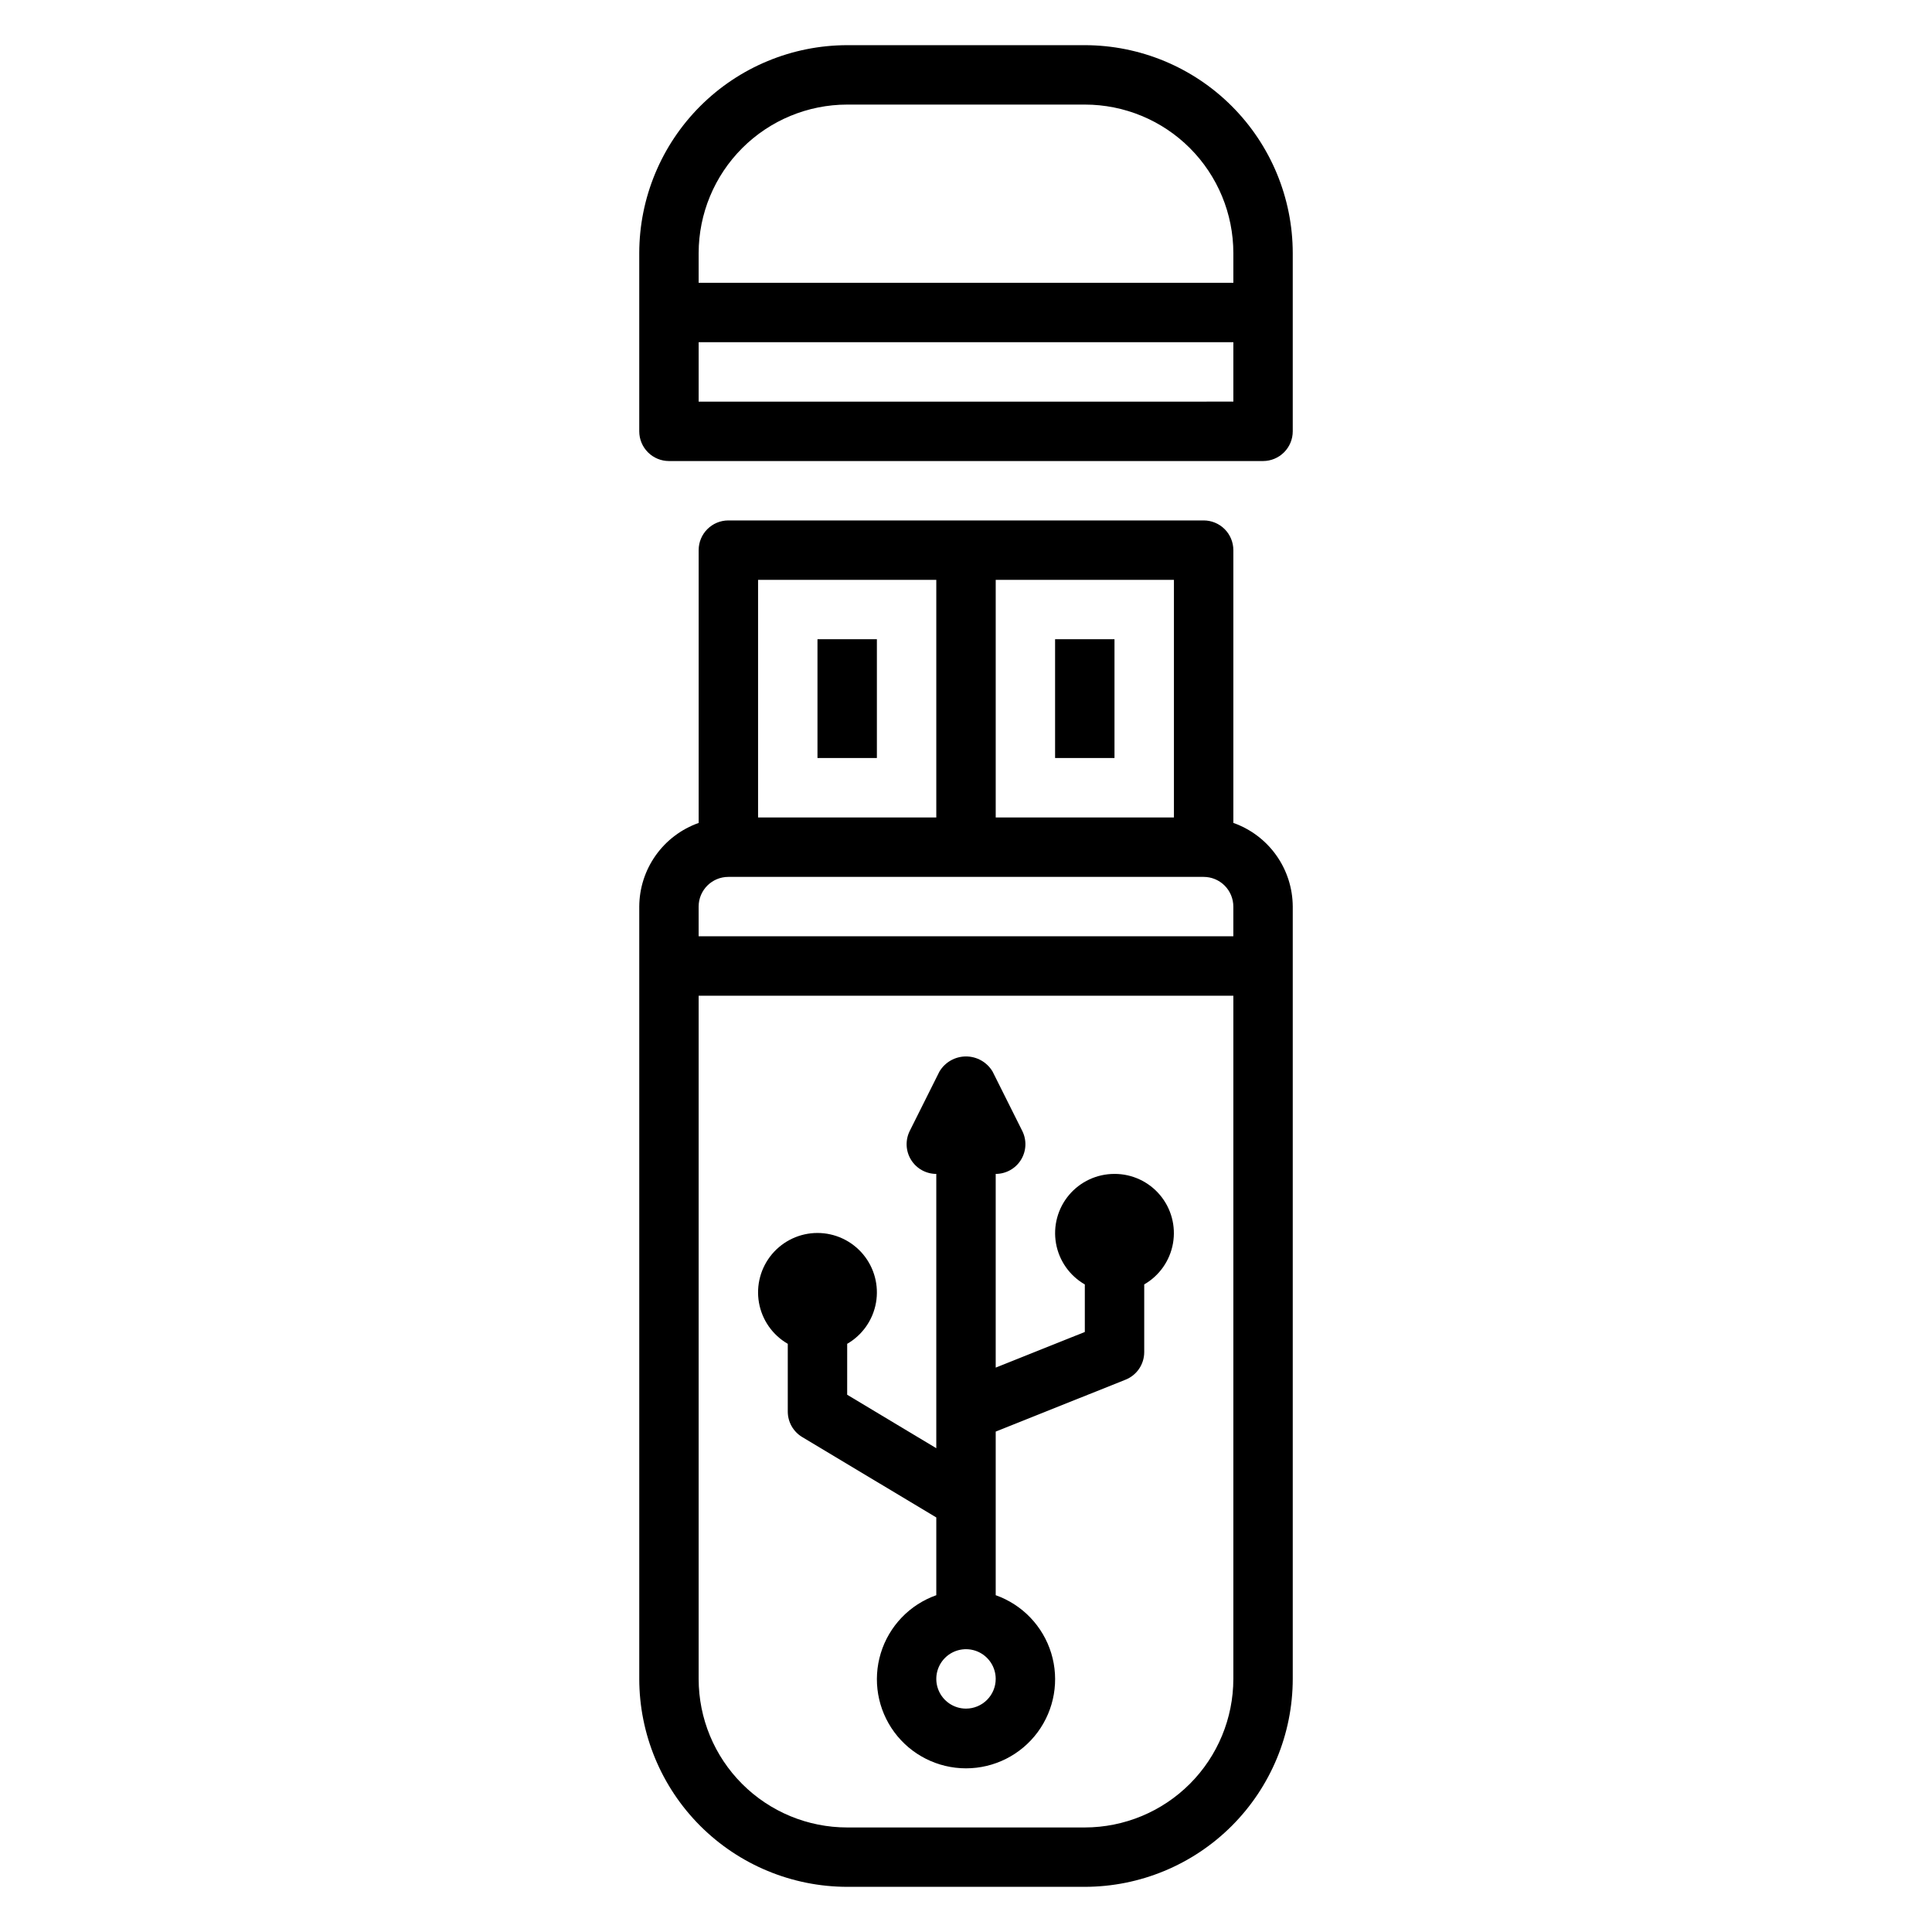
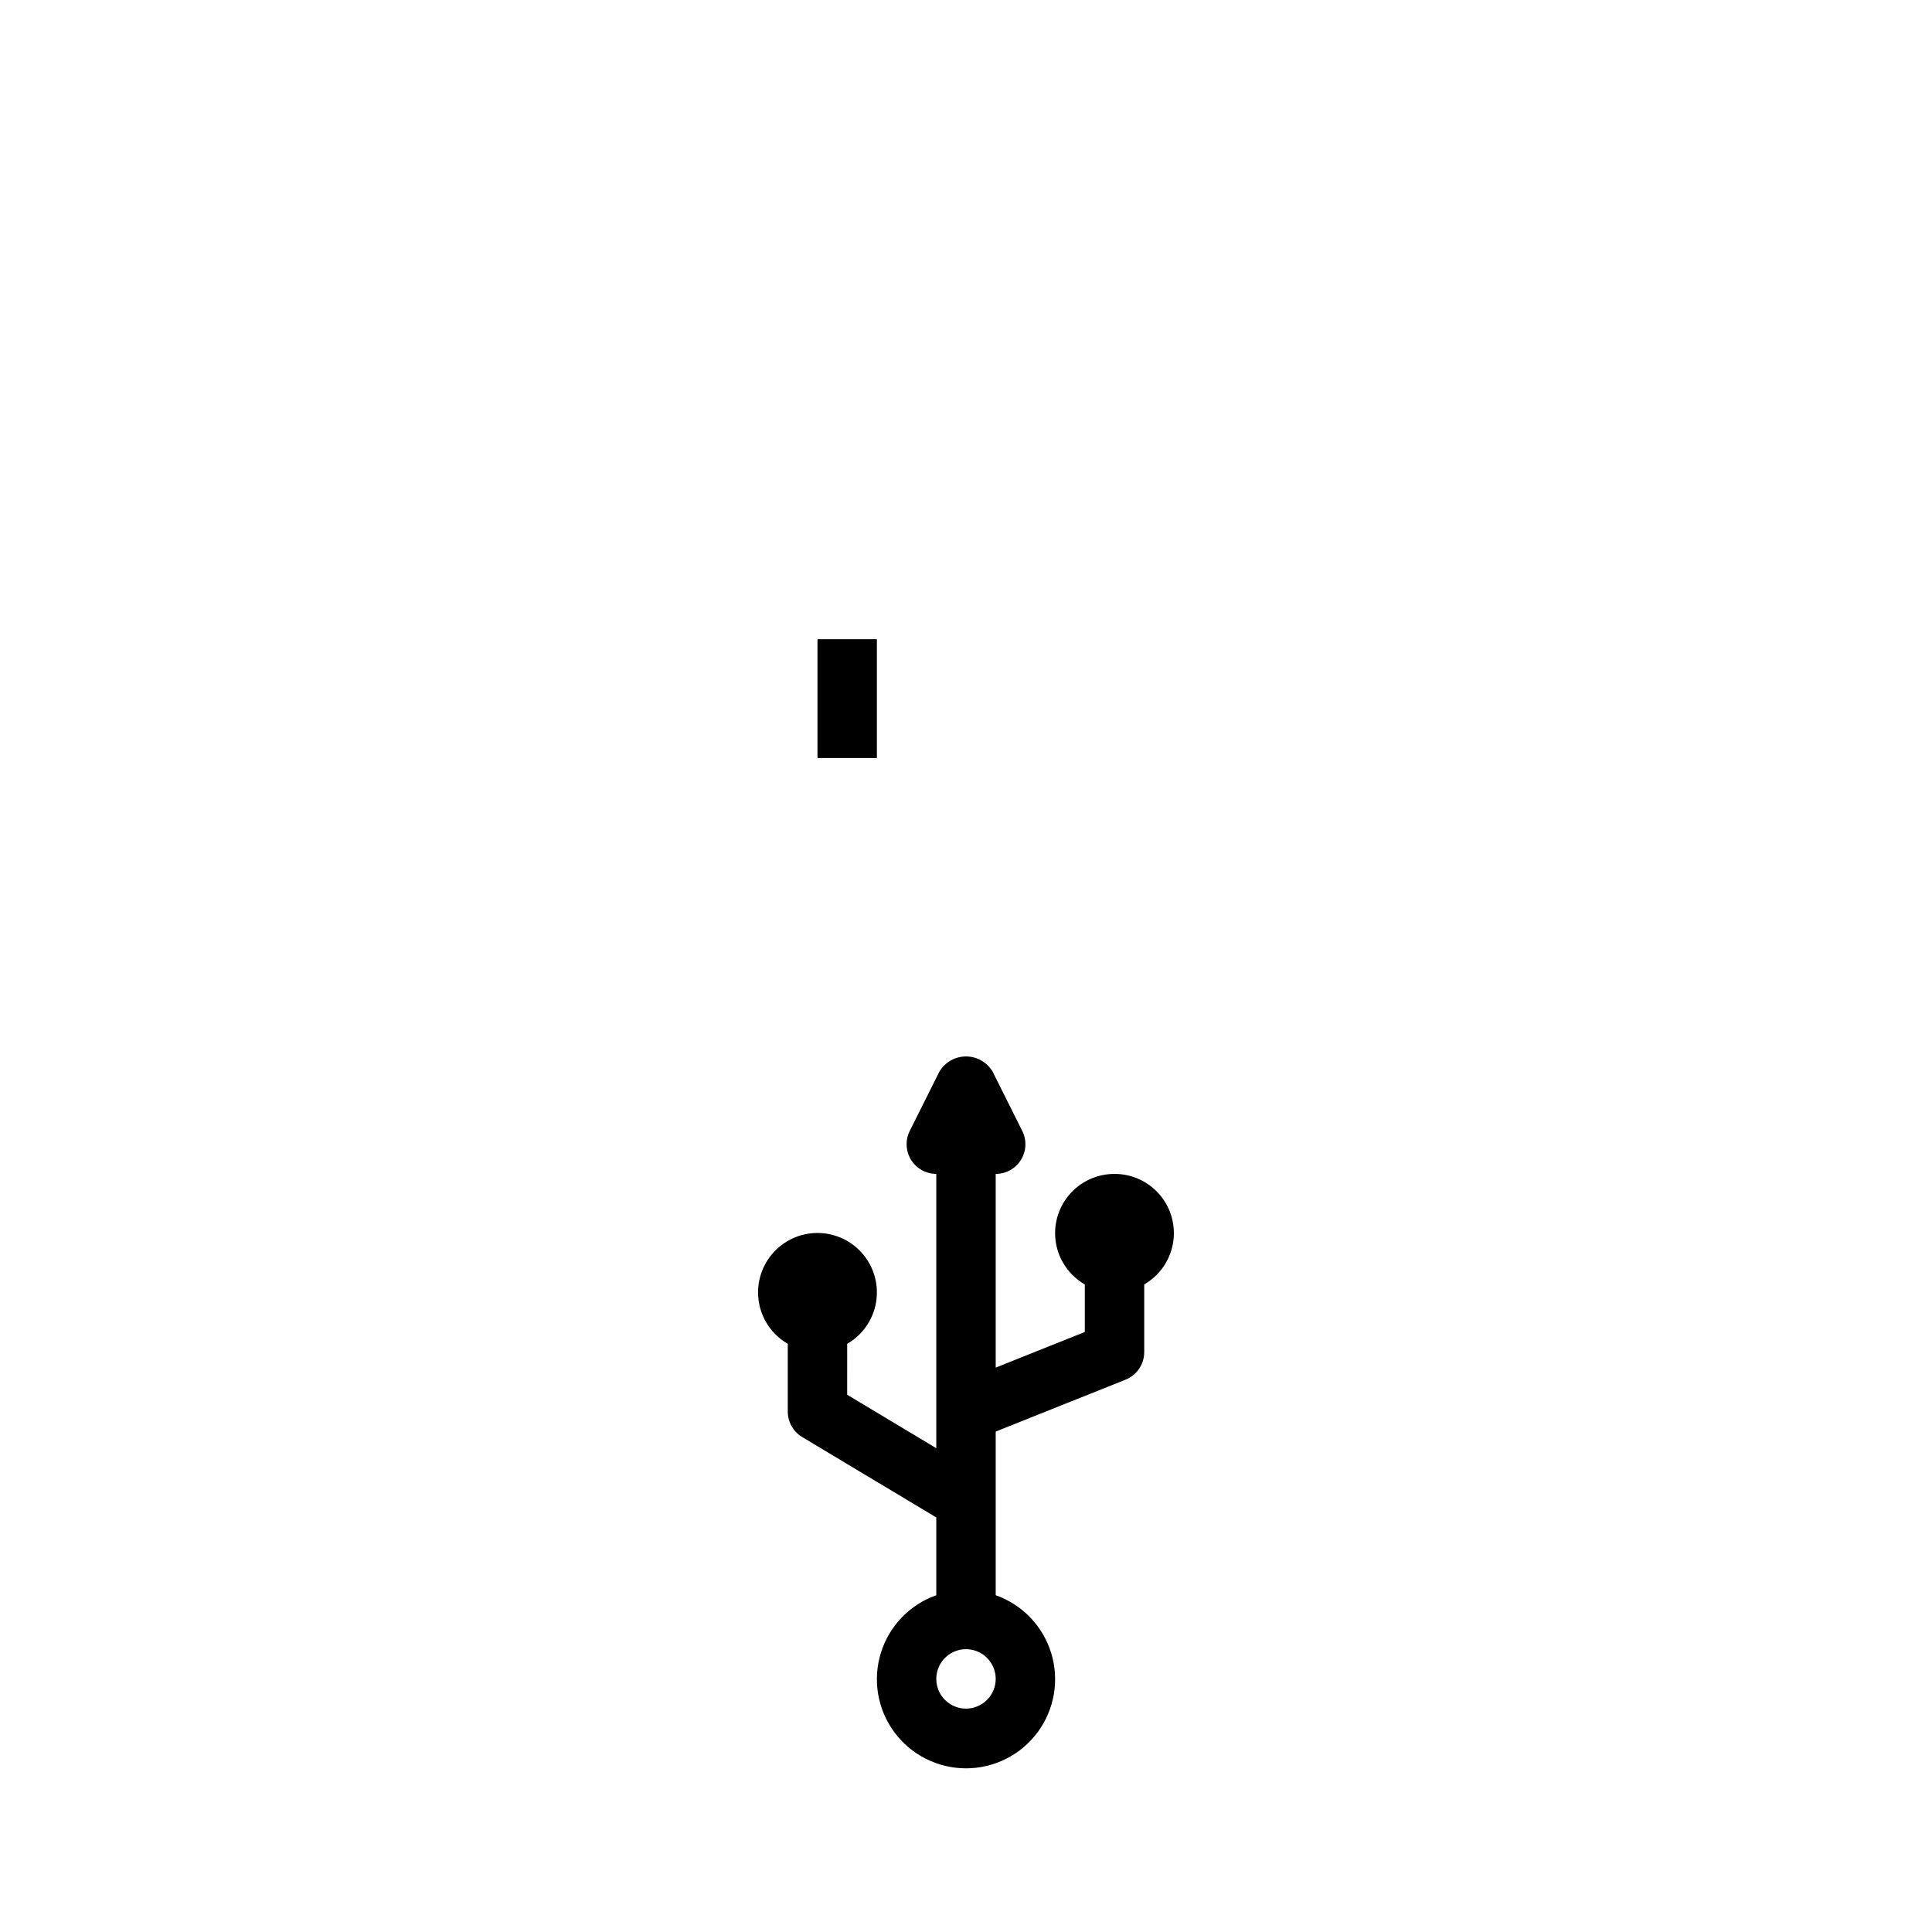
<svg xmlns="http://www.w3.org/2000/svg" fill="#000000" width="800px" height="800px" version="1.1" viewBox="144 144 512 512">
  <g>
-     <path d="m470.85 362.08v-72.289c0-2.086-0.832-4.09-2.305-5.566-1.477-1.477-3.481-2.305-5.566-2.305h-125.95c-4.348 0-7.875 3.523-7.875 7.871v72.297c-4.586 1.625-8.562 4.625-11.379 8.59-2.82 3.969-4.344 8.711-4.363 13.578v204.67c0.016 14.609 5.828 28.617 16.156 38.949 10.332 10.328 24.34 16.141 38.949 16.156h62.977c14.609-0.016 28.613-5.828 38.945-16.156 10.328-10.332 16.141-24.34 16.156-38.949v-204.67c-0.02-4.867-1.539-9.613-4.359-13.582-2.816-3.969-6.793-6.969-11.383-8.594zm-15.746-1.441h-47.23v-62.973h47.23zm-62.977-62.977v62.977h-47.23v-62.973zm-55.102 78.723h125.95c2.086 0 4.09 0.828 5.566 2.305 1.473 1.477 2.305 3.481 2.305 5.566v7.871h-141.7v-7.871c0-4.348 3.527-7.871 7.875-7.871zm94.465 251.91h-62.977c-10.441 0-20.453-4.148-27.832-11.531-7.383-7.379-11.531-17.391-11.531-27.832v-181.05h141.7v181.05c-0.012 10.438-4.16 20.441-11.539 27.82-7.383 7.379-17.387 11.531-27.82 11.543z" />
    <path d="m360.64 313.4h15.742v31.48h-15.742z" />
-     <path d="m423.61 313.4h15.742v31.48h-15.742z" />
-     <path d="m321.28 266.18h157.44c2.086 0 4.09-0.832 5.566-2.309 1.477-1.477 2.305-3.477 2.305-5.566v-47.23c-0.012-14.609-5.824-28.617-16.156-38.949-10.328-10.332-24.336-16.141-38.945-16.156h-62.977c-14.609 0.02-28.617 5.828-38.949 16.16-10.328 10.328-16.141 24.336-16.156 38.945v47.23c0 2.09 0.828 4.09 2.305 5.566 1.477 1.477 3.481 2.309 5.566 2.309zm7.871-15.742v-15.746h141.7v15.742zm39.363-78.723h62.977c10.438 0 20.449 4.144 27.832 11.527 7.379 7.383 11.527 17.395 11.527 27.832v7.871h-141.7v-7.871c0.012-10.438 4.164-20.441 11.543-27.82s17.383-11.531 27.82-11.539z" />
    <path d="m439.36 455.1c-4.648-0.016-9.062 2.031-12.059 5.586-2.992 3.555-4.254 8.254-3.449 12.832 0.809 4.574 3.606 8.559 7.637 10.875v12.594l-23.617 9.445v-51.332c2.727 0 5.258-1.41 6.691-3.727 1.438-2.32 1.57-5.215 0.352-7.656l-7.871-15.742c-1.477-2.484-4.152-4.004-7.039-4.004-2.891 0-5.566 1.52-7.043 4.004l-7.871 15.742c-1.215 2.441-1.082 5.332 0.348 7.652 1.434 2.316 3.965 3.731 6.688 3.731v72.691l-23.617-14.168 0.004-13.496c4.027-2.324 6.824-6.316 7.633-10.898 0.809-4.582-0.453-9.289-3.445-12.855-2.992-3.562-7.406-5.625-12.062-5.625-4.652 0-9.066 2.062-12.059 5.625-2.992 3.566-4.254 8.273-3.445 12.855 0.809 4.582 3.602 8.574 7.633 10.898v17.949c0 2.766 1.449 5.332 3.82 6.754l35.539 21.312v20.609-0.004c-7.059 2.496-12.516 8.195-14.707 15.355-2.191 7.16-0.859 14.934 3.594 20.957 4.453 6.019 11.5 9.57 18.988 9.57s14.531-3.551 18.984-9.57c4.453-6.023 5.789-13.797 3.598-20.957-2.195-7.16-7.652-12.859-14.711-15.355v-43.359l34.418-13.762-0.004 0.004c2.984-1.195 4.941-4.086 4.945-7.297v-17.949c4.023-2.316 6.816-6.301 7.621-10.875 0.805-4.574-0.457-9.27-3.449-12.82-2.988-3.555-7.398-5.602-12.043-5.59zm-39.359 141.7c-3.184 0-6.055-1.918-7.273-4.859-1.219-2.945-0.547-6.328 1.707-8.582 2.25-2.25 5.637-2.922 8.578-1.707 2.941 1.219 4.859 4.09 4.859 7.273 0 2.09-0.828 4.09-2.305 5.566-1.477 1.477-3.481 2.309-5.566 2.309z" />
  </g>
</svg>